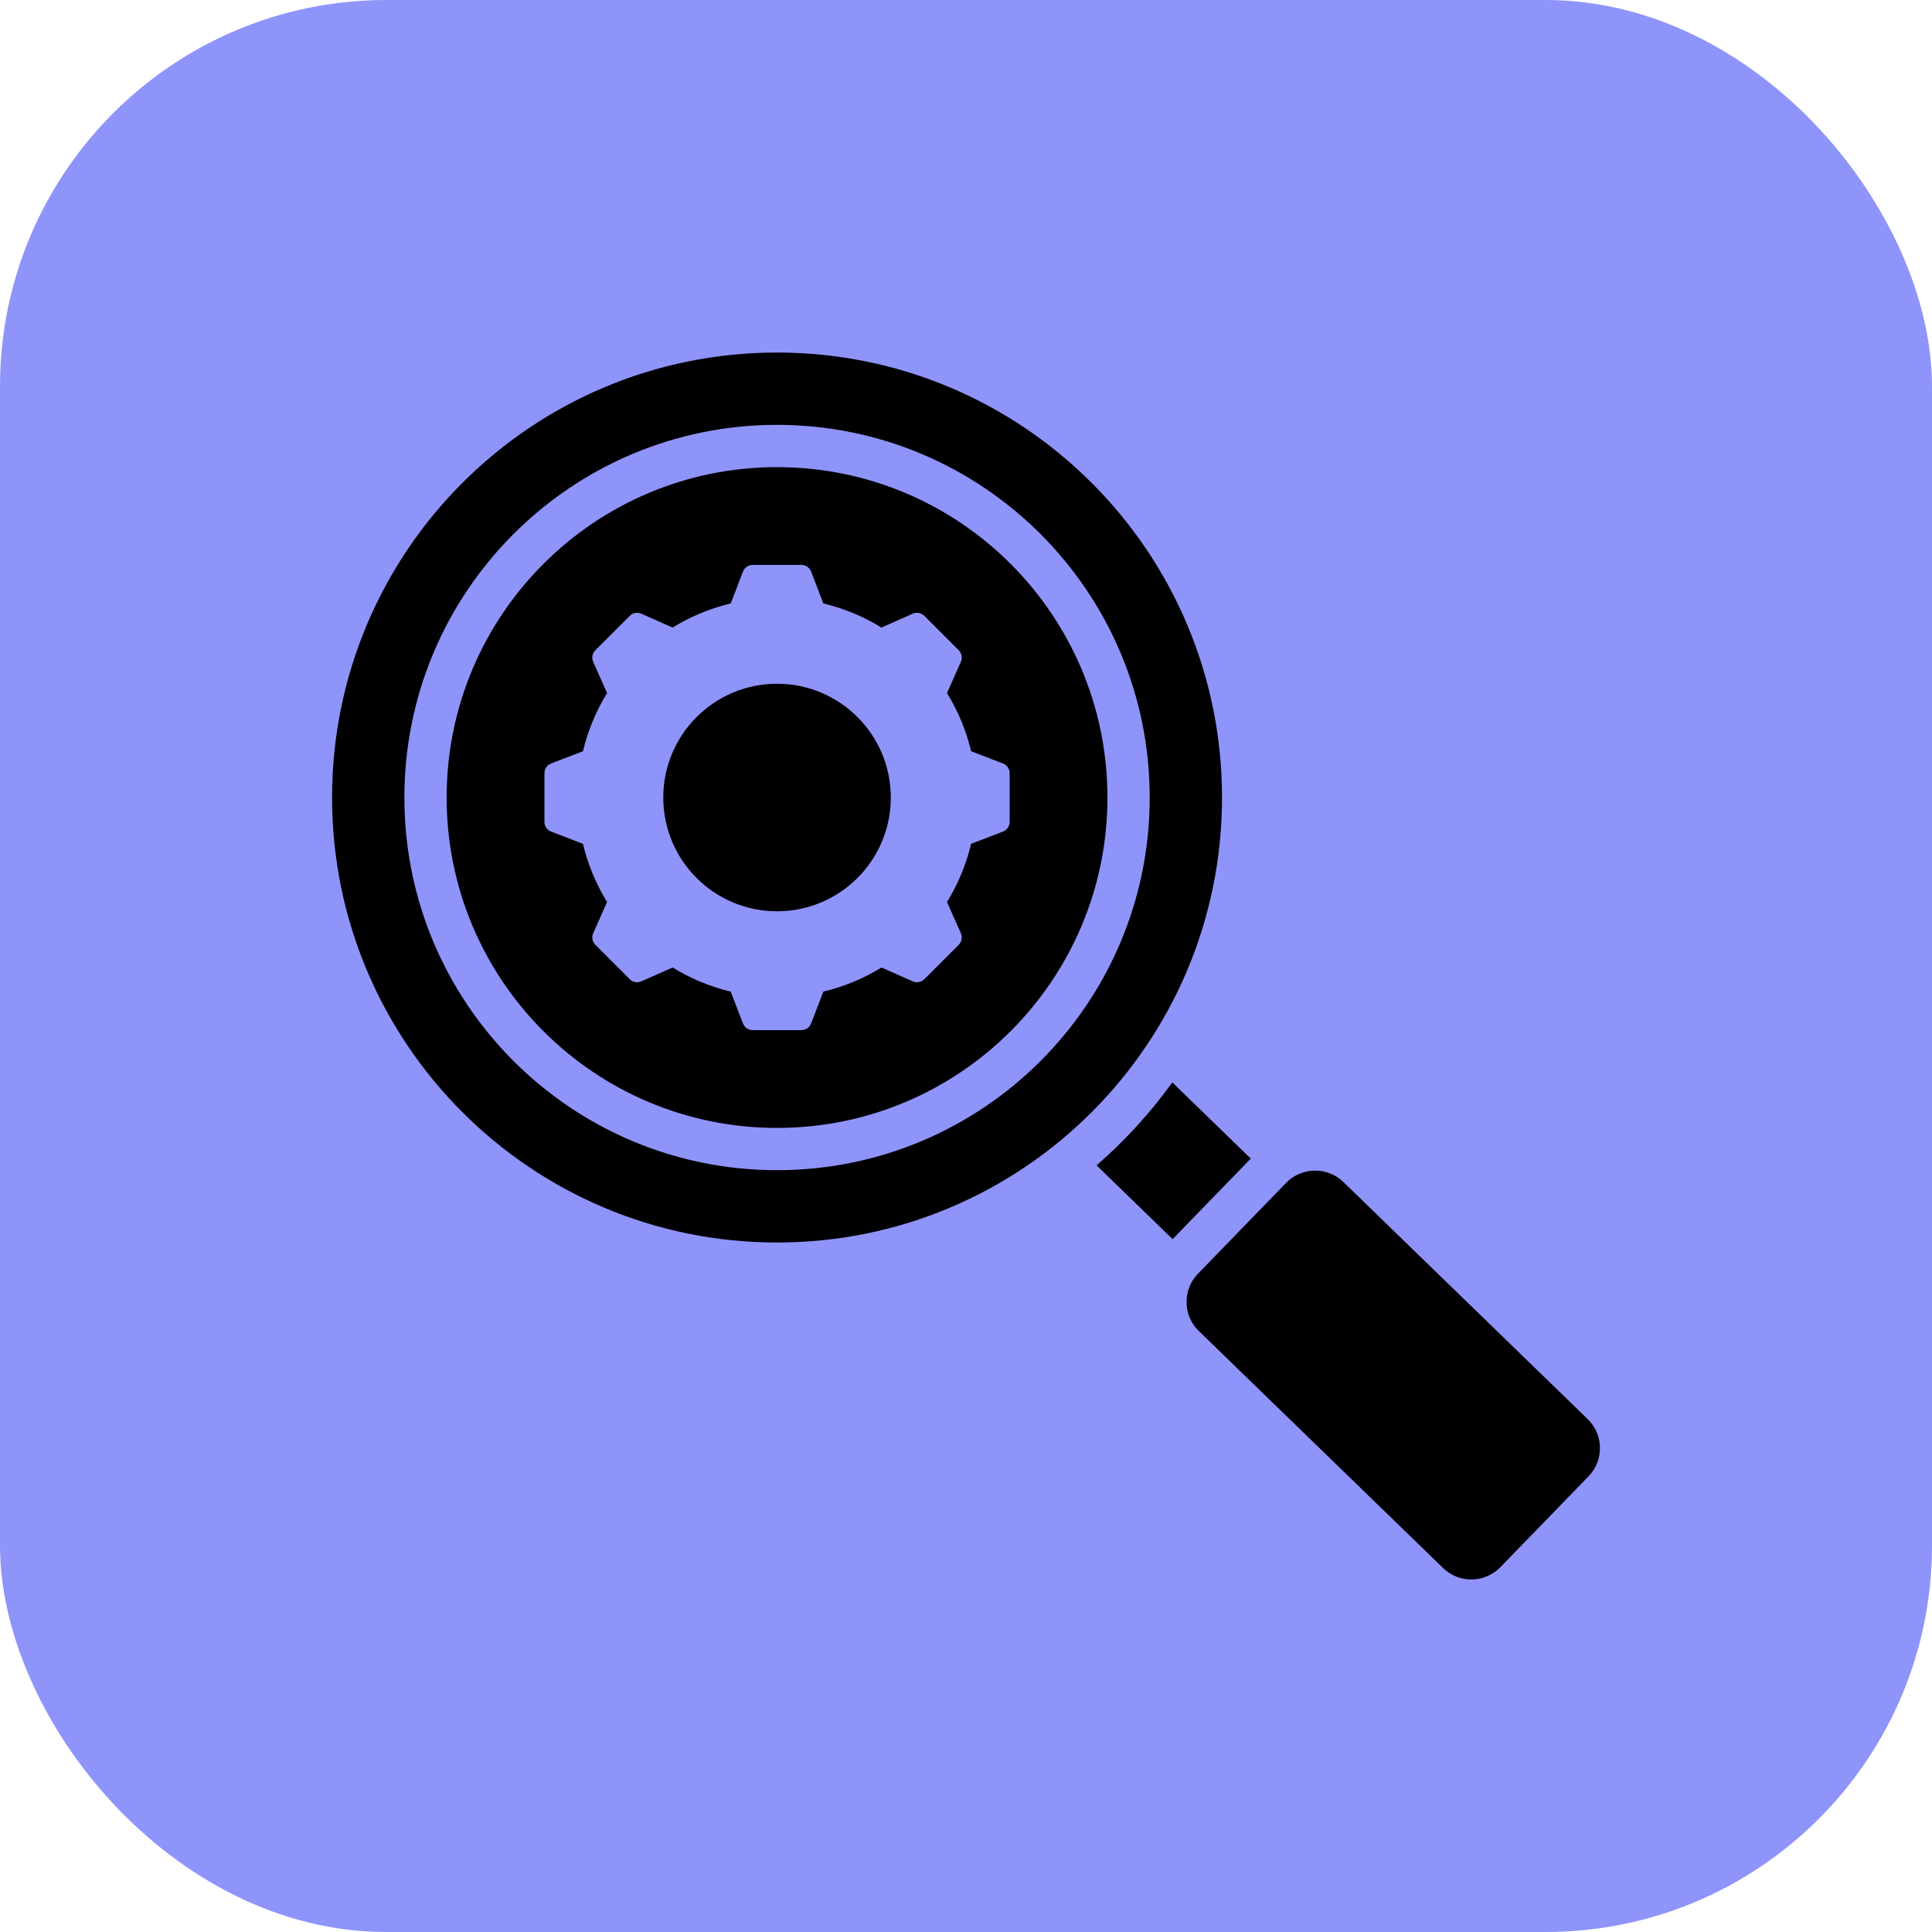
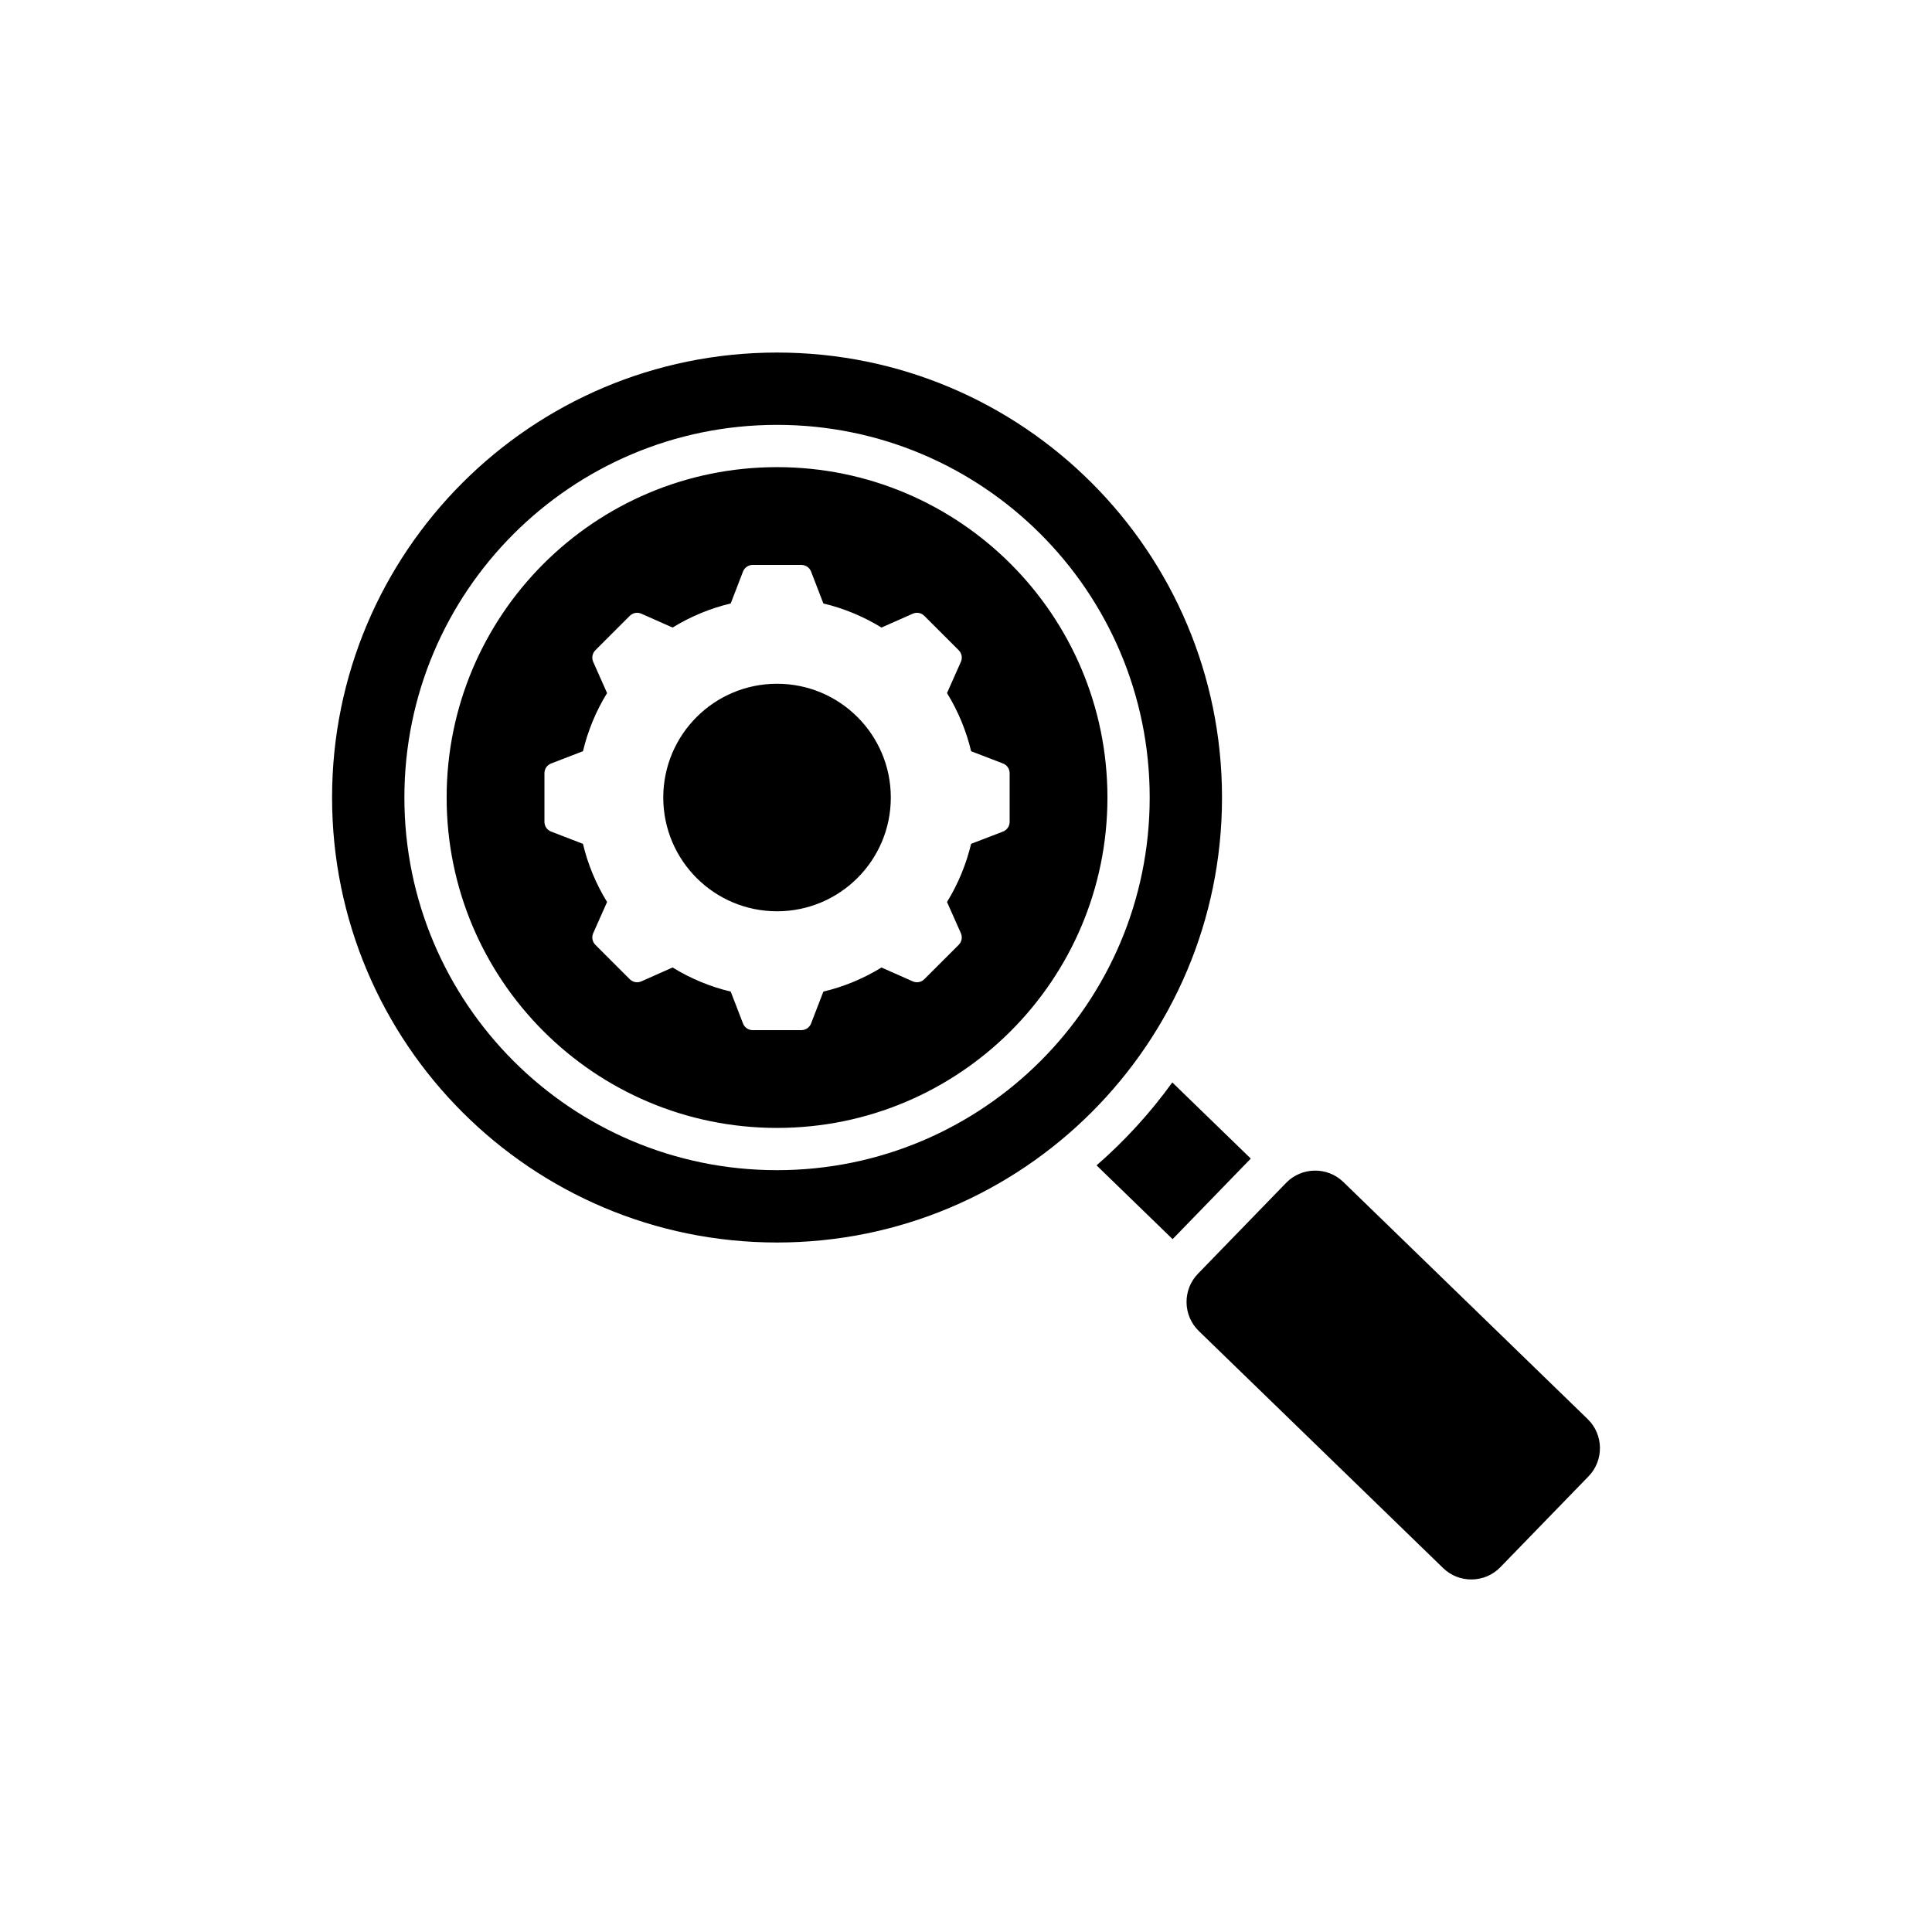
<svg xmlns="http://www.w3.org/2000/svg" width="100" height="100" viewBox="0 0 100 100" fill="none">
-   <rect width="100" height="100" rx="20" fill="#8F94FB" />
  <path fill-rule="evenodd" clip-rule="evenodd" d="M64.74 59.968L60.678 56.026C59.539 57.604 58.223 59.044 56.758 60.319L60.694 64.138L64.74 59.968ZM40.219 35.391C36.967 35.391 34.331 38.027 34.331 41.28C34.331 44.532 36.967 47.168 40.219 47.168C43.472 47.168 46.108 44.532 46.108 41.28C46.108 38.027 43.472 35.391 40.219 35.391ZM40.219 24.179C30.775 24.179 23.118 31.835 23.118 41.28C23.118 50.725 30.775 58.381 40.219 58.381C49.664 58.381 57.321 50.724 57.321 41.28C57.321 31.835 49.664 24.179 40.219 24.179ZM52.259 42.534C52.259 42.764 52.124 42.961 51.909 43.044L50.264 43.677C50.011 44.74 49.59 45.756 49.017 46.686L49.733 48.298C49.826 48.509 49.783 48.744 49.62 48.907L47.846 50.68C47.683 50.843 47.449 50.887 47.238 50.793L45.626 50.078C44.696 50.651 43.68 51.072 42.617 51.325L41.984 52.969C41.901 53.185 41.704 53.32 41.474 53.32H38.966C38.735 53.32 38.538 53.185 38.455 52.969L37.822 51.325C36.759 51.072 35.744 50.65 34.813 50.077L33.201 50.793C32.99 50.887 32.756 50.843 32.593 50.68L30.819 48.907C30.656 48.744 30.613 48.509 30.706 48.298L31.422 46.687C30.849 45.756 30.427 44.74 30.174 43.677L28.53 43.044C28.315 42.961 28.18 42.764 28.18 42.534V40.026C28.18 39.795 28.315 39.599 28.53 39.516L30.175 38.883C30.428 37.819 30.849 36.804 31.422 35.873L30.706 34.262C30.613 34.051 30.656 33.816 30.819 33.653L32.593 31.88C32.756 31.716 32.99 31.673 33.201 31.767L34.813 32.482C35.744 31.91 36.759 31.488 37.822 31.235L38.455 29.59C38.538 29.375 38.735 29.24 38.966 29.24H41.473C41.704 29.24 41.901 29.375 41.984 29.59L42.617 31.235C43.68 31.488 44.695 31.91 45.626 32.482L47.238 31.767C47.449 31.673 47.683 31.716 47.846 31.88L49.62 33.653C49.783 33.816 49.827 34.051 49.733 34.261L49.017 35.873C49.59 36.803 50.012 37.819 50.265 38.883L51.909 39.516C52.124 39.598 52.259 39.795 52.259 40.026V42.534ZM77.657 81.119C76.855 81.946 75.523 81.966 74.697 81.164L62.048 68.891C61.222 68.089 61.202 66.756 62.004 65.93L66.57 61.224C67.372 60.397 68.705 60.377 69.531 61.179L82.179 73.453C83.006 74.255 83.026 75.587 82.224 76.413L77.657 81.119ZM40.219 18.248C27.499 18.248 17.188 28.559 17.188 41.28C17.188 54 27.499 64.312 40.219 64.312C52.94 64.312 63.251 54 63.251 41.28C63.251 28.559 52.94 18.248 40.219 18.248ZM40.219 60.568C29.567 60.568 20.931 51.932 20.931 41.28C20.931 30.628 29.567 21.991 40.219 21.991C50.871 21.991 59.508 30.628 59.508 41.28C59.508 51.932 50.871 60.568 40.219 60.568Z" fill="black" />
</svg>